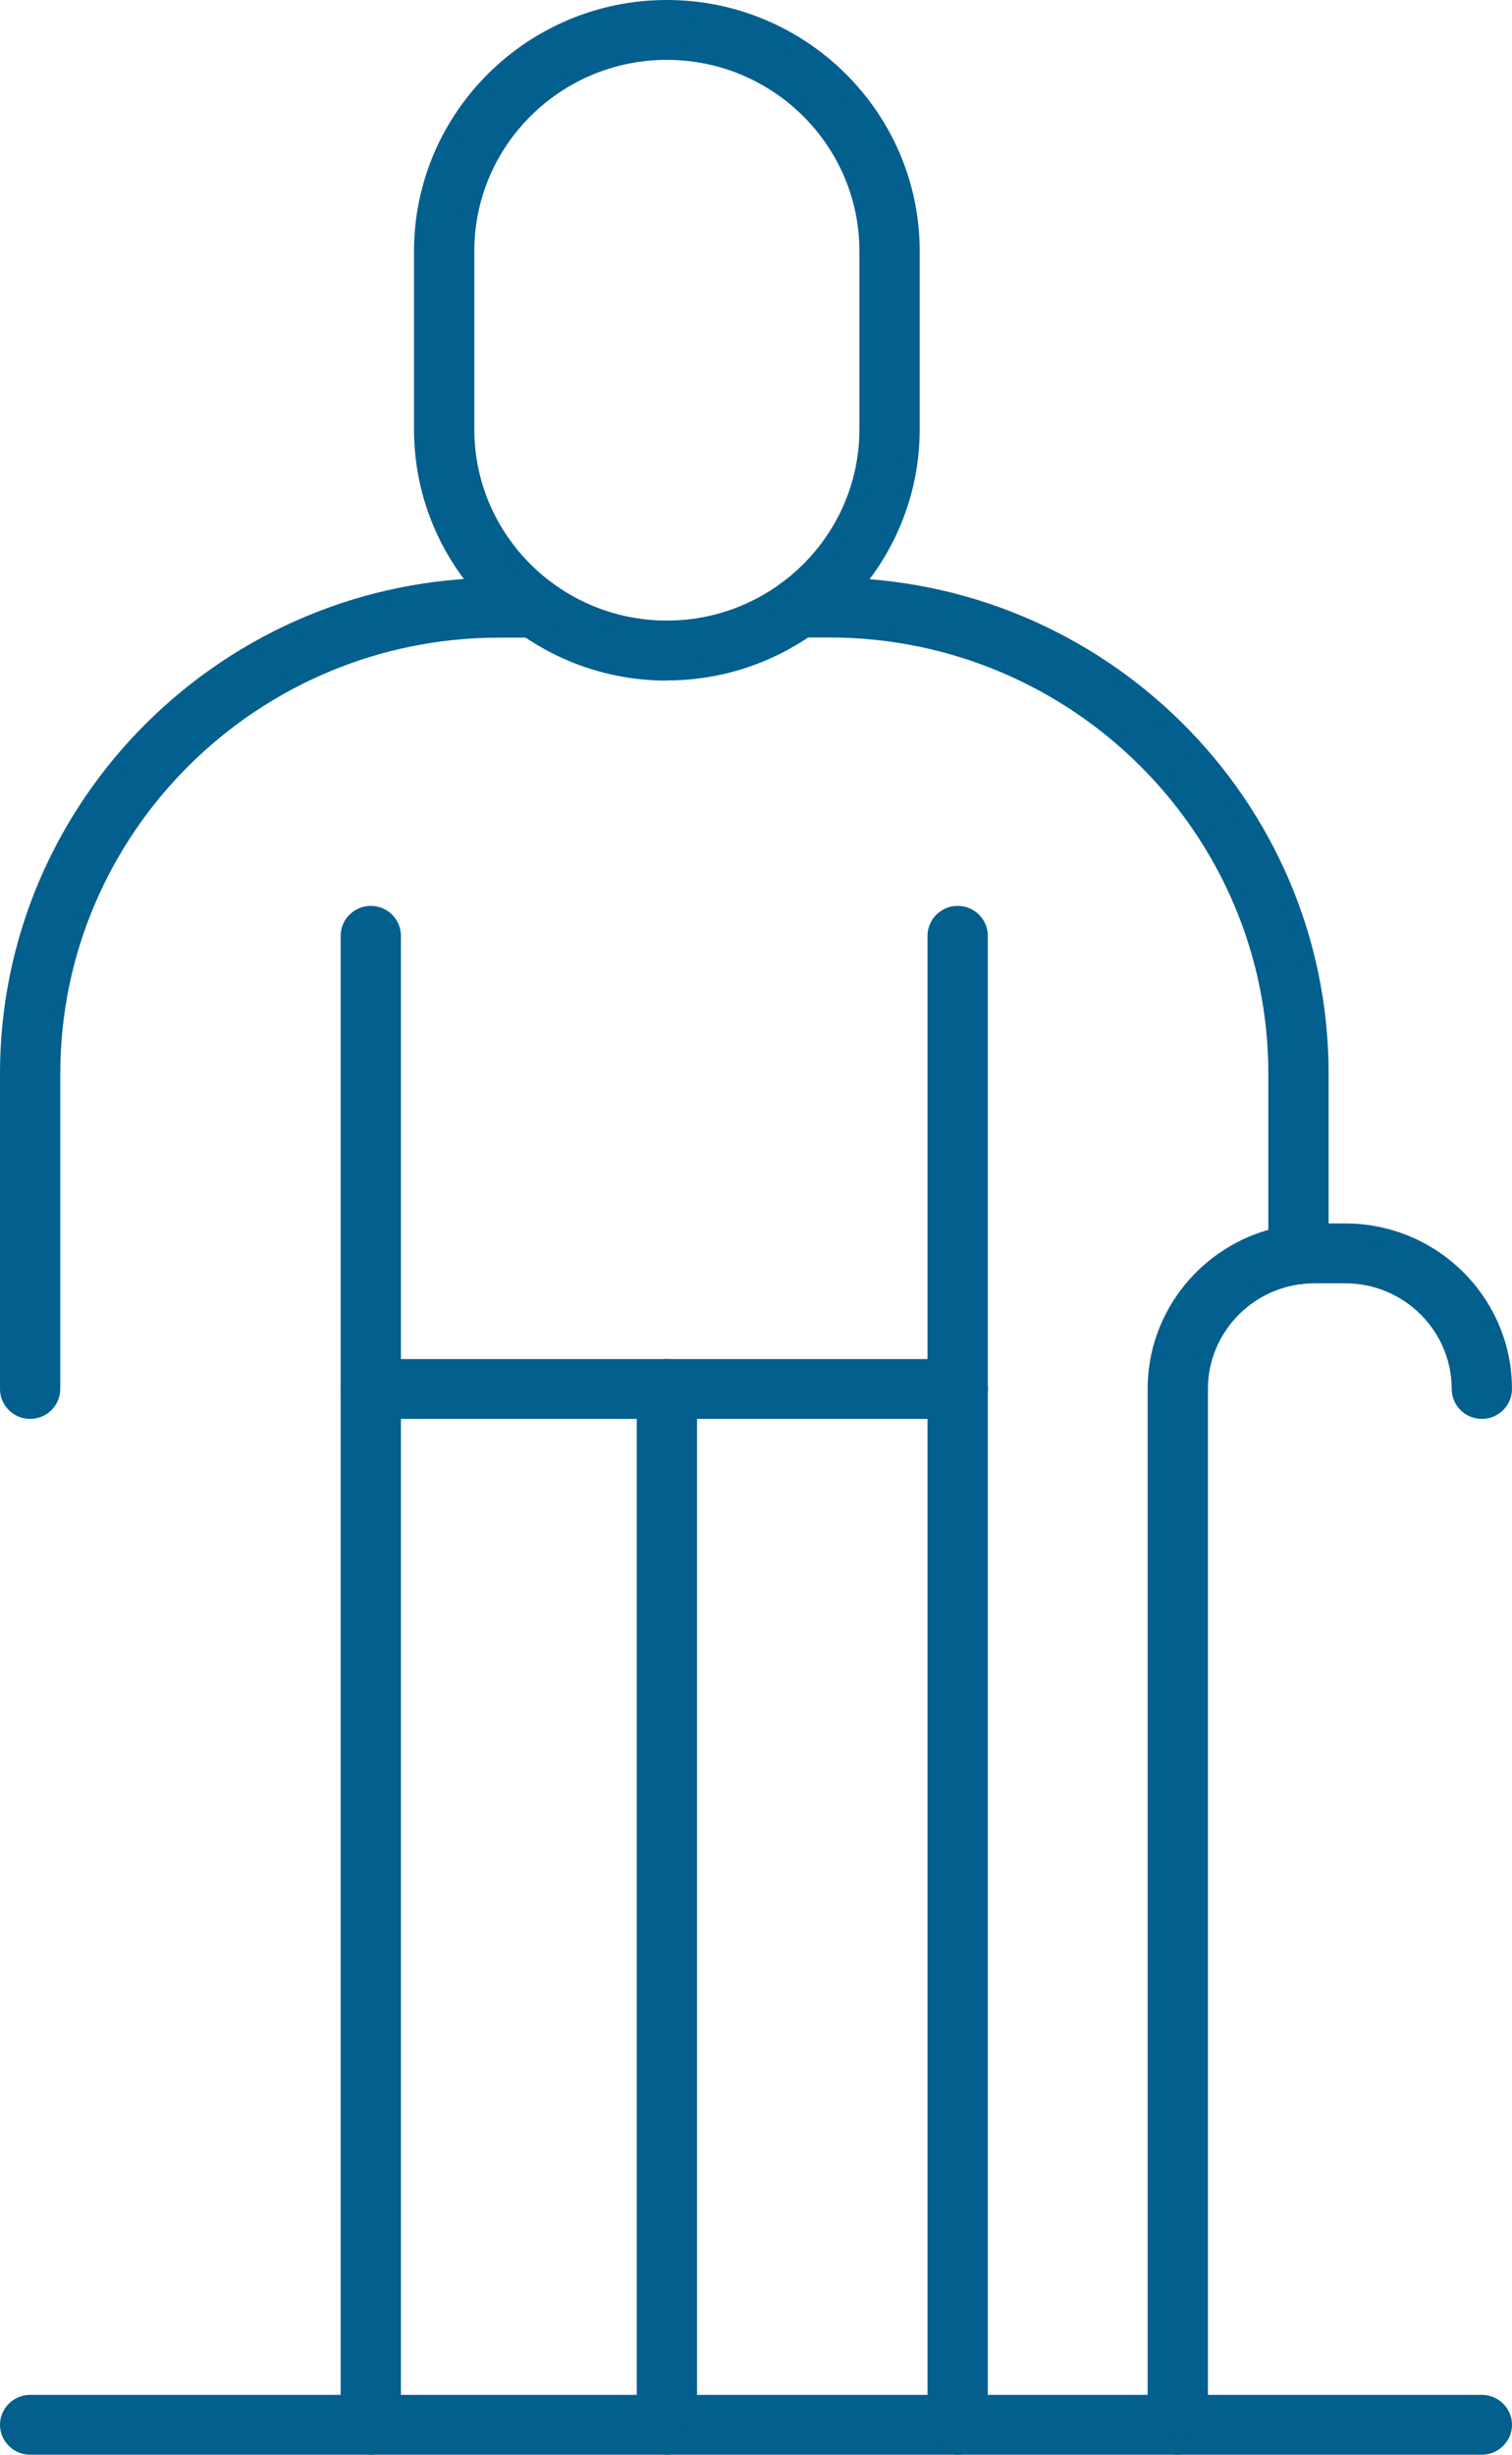
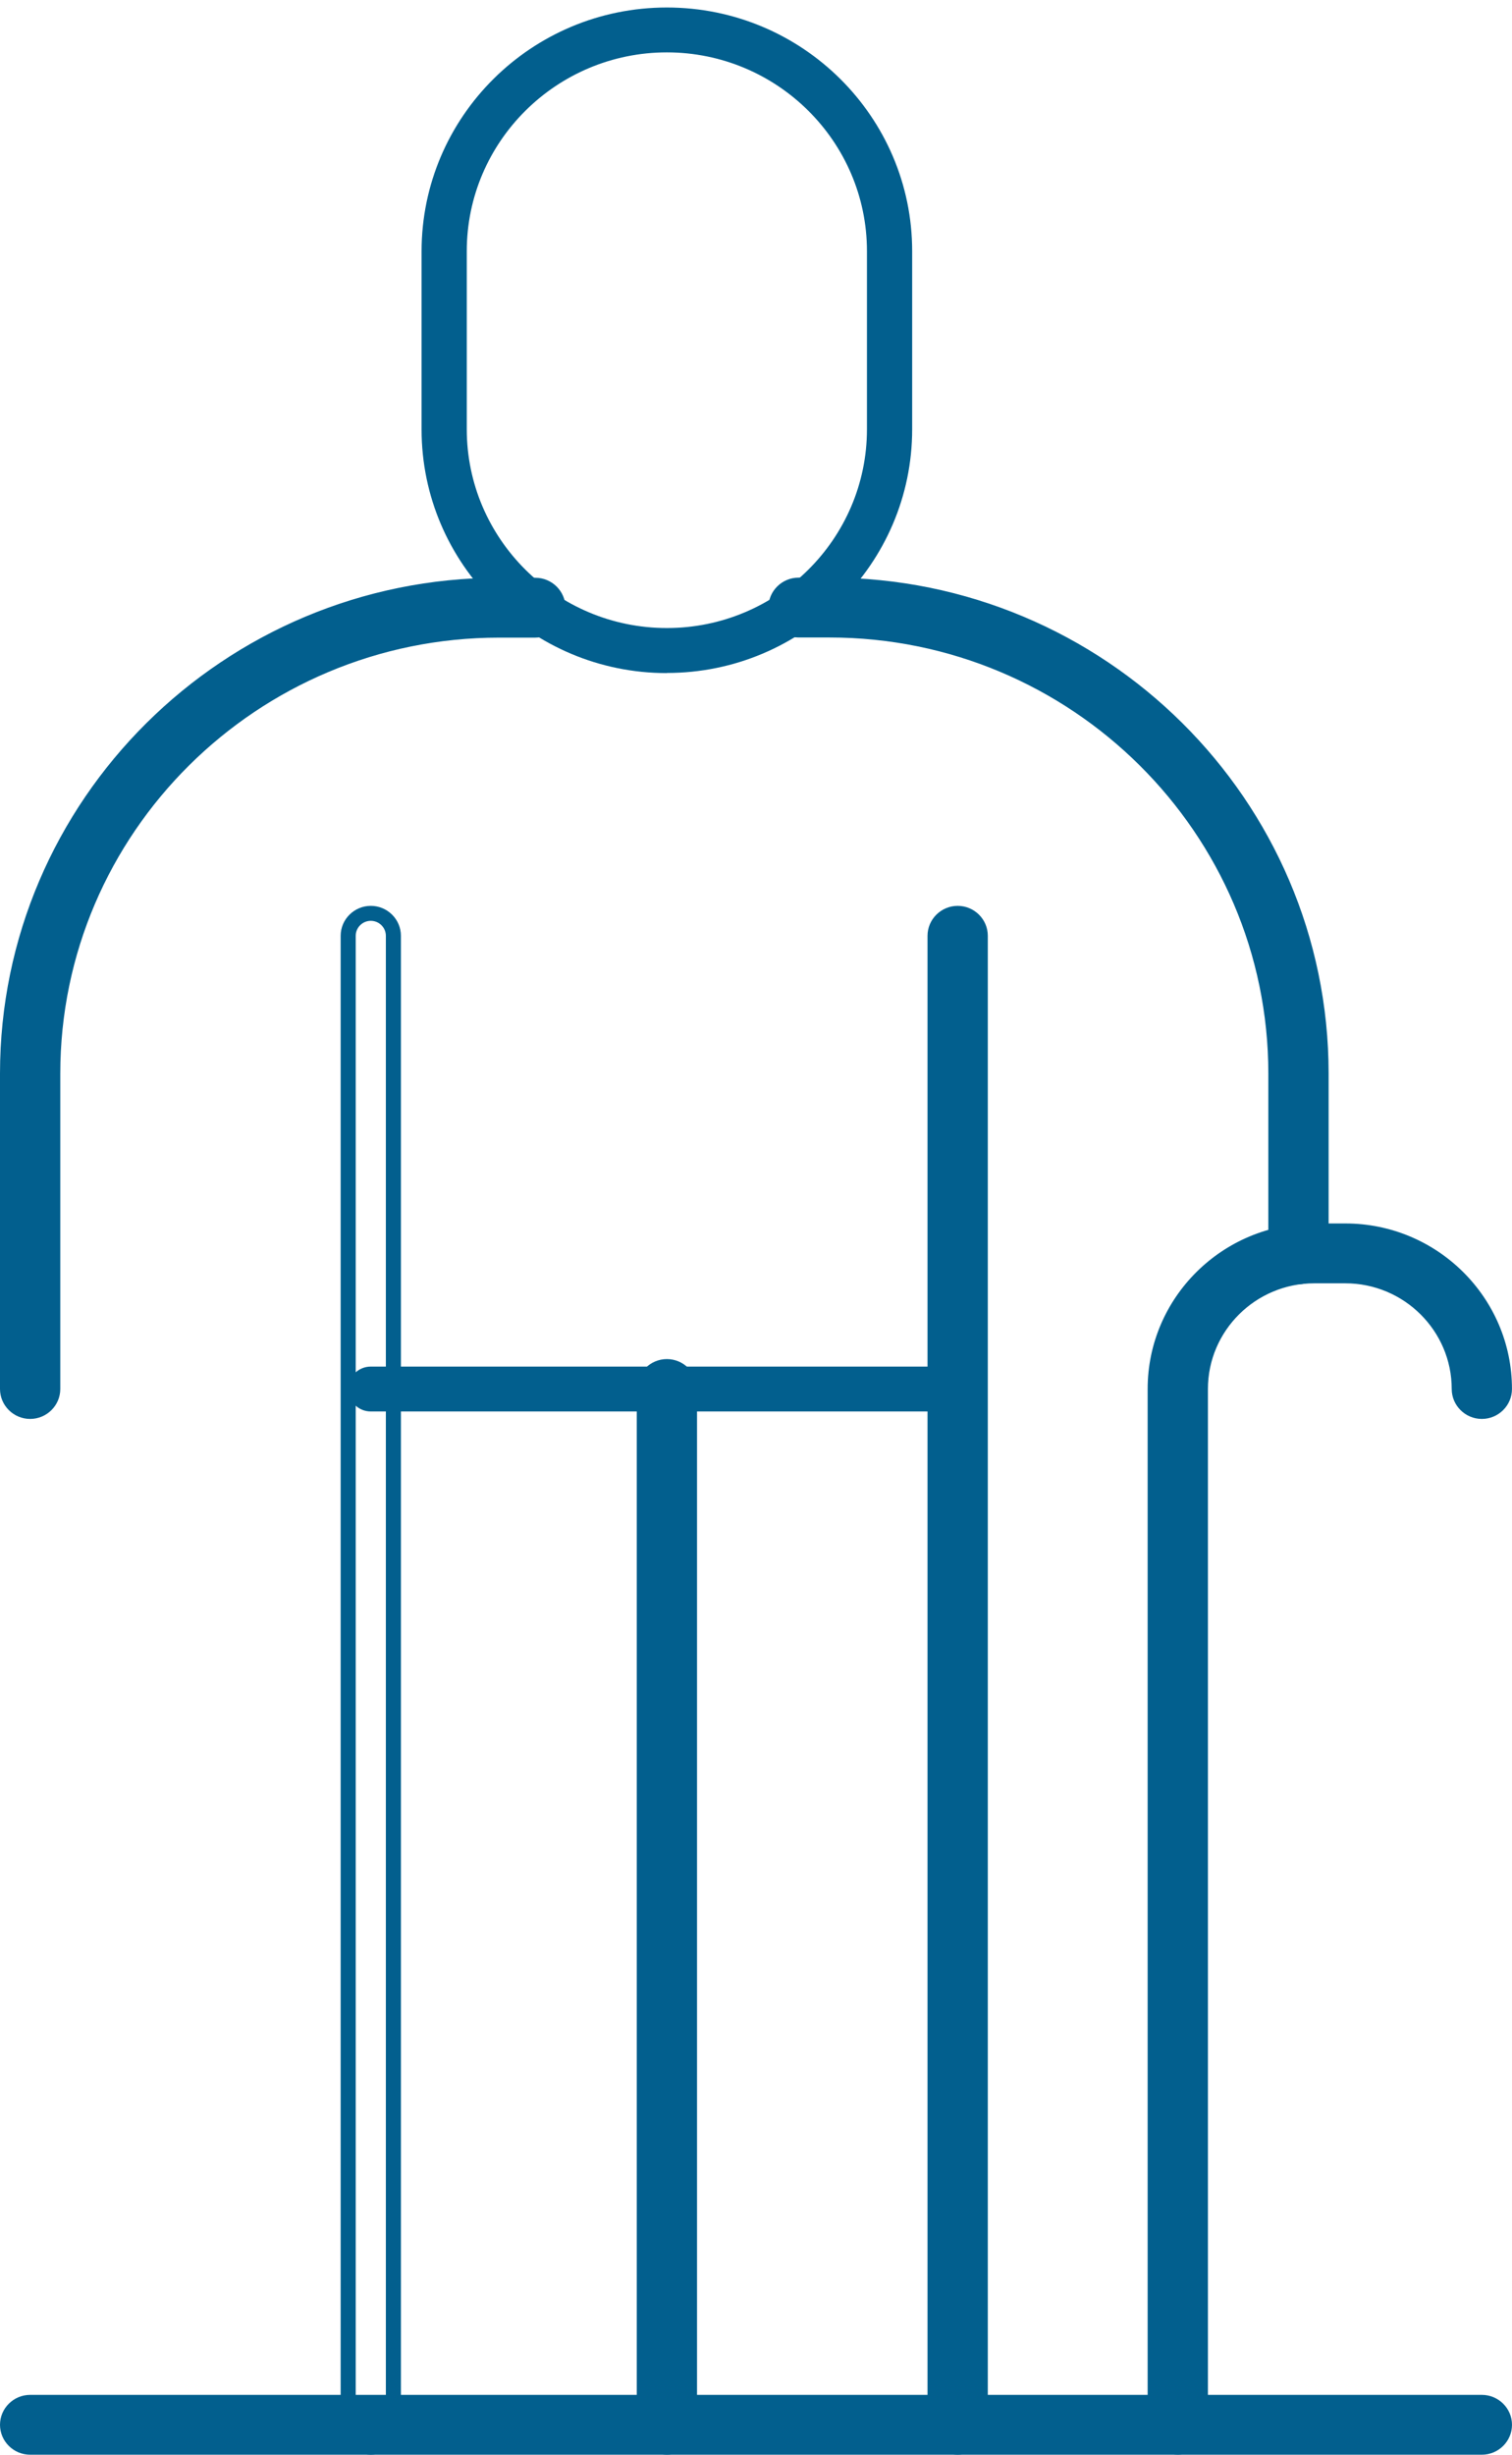
<svg xmlns="http://www.w3.org/2000/svg" width="45" height="73" viewBox="0 0 45 73" fill="none">
  <g id="Layer_1" clip-path="url(#clip0_403_583)">
    <g id="Group">
      <path id="Vector" d="M44.103 72.778H0.897C0.525 72.778 0.225 72.48 0.225 72.11C0.225 71.741 0.525 71.442 0.897 71.442H44.103C44.476 71.442 44.776 71.741 44.776 72.11C44.776 72.48 44.476 72.778 44.103 72.778Z" fill="#025F8E" />
      <path id="Vector_2" d="M44.103 73H0.897C0.404 73 0 72.6 0 72.11C0 71.62 0.404 71.22 0.897 71.22H44.103C44.596 71.22 45 71.62 45 72.11C45 72.6 44.596 73 44.103 73ZM0.897 71.665C0.65 71.665 0.448 71.865 0.448 72.11C0.448 72.355 0.65 72.555 0.897 72.555H44.103C44.35 72.555 44.552 72.355 44.552 72.11C44.552 71.865 44.35 71.665 44.103 71.665H0.897Z" fill="#025F8E" />
    </g>
    <g id="Group_2">
      <path id="Vector_3" d="M19.847 20.017C15.82 20.017 12.547 16.768 12.547 12.771V7.474C12.547 3.472 15.82 0.223 19.847 0.223C23.874 0.223 27.148 3.472 27.148 7.469V12.766C27.148 16.763 23.874 20.013 19.847 20.013V20.017ZM19.847 1.558C16.565 1.558 13.892 4.211 13.892 7.469V12.766C13.892 16.024 16.565 18.677 19.847 18.677C23.13 18.677 25.802 16.024 25.802 12.766V7.469C25.802 4.211 23.13 1.558 19.847 1.558Z" fill="#025F8E" />
-       <path id="Vector_4" d="M19.847 20.24C15.699 20.24 12.322 16.888 12.322 12.771V7.474C12.322 3.352 15.699 0 19.847 0C23.995 0 27.372 3.352 27.372 7.469V12.766C27.372 16.884 23.995 20.235 19.847 20.235V20.24ZM19.847 0.445C15.946 0.445 12.771 3.597 12.771 7.469V12.766C12.771 16.639 15.946 19.79 19.847 19.79C23.748 19.79 26.923 16.639 26.923 12.766V7.469C26.923 3.597 23.748 0.445 19.847 0.445ZM19.847 18.904C16.439 18.904 13.668 16.154 13.668 12.771V7.474C13.668 4.091 16.439 1.34 19.847 1.34C23.255 1.34 26.026 4.091 26.026 7.474V12.771C26.026 16.154 23.255 18.904 19.847 18.904ZM19.847 1.78C16.686 1.78 14.116 4.331 14.116 7.469V12.766C14.116 15.904 16.686 18.455 19.847 18.455C23.008 18.455 25.578 15.904 25.578 12.766V7.469C25.578 4.331 23.008 1.78 19.847 1.78Z" fill="#025F8E" />
    </g>
    <g id="Group_3">
      <path id="Vector_5" d="M38.645 37.969C38.273 37.969 37.973 37.671 37.973 37.302V31.925C37.973 24.651 32.013 18.736 24.686 18.736H23.766C23.394 18.736 23.094 18.438 23.094 18.068C23.094 17.699 23.394 17.4 23.766 17.4H24.686C32.753 17.4 39.318 23.917 39.318 31.925V37.302C39.318 37.671 39.017 37.969 38.645 37.969Z" fill="#025F8E" />
      <path id="Vector_6" d="M38.645 38.192C38.152 38.192 37.748 37.791 37.748 37.302V31.925C37.748 24.776 31.887 18.958 24.685 18.958H23.766C23.273 18.958 22.869 18.558 22.869 18.068C22.869 17.578 23.273 17.178 23.766 17.178H24.685C32.878 17.178 39.542 23.792 39.542 31.925V37.302C39.542 37.791 39.138 38.192 38.645 38.192ZM23.766 17.623C23.519 17.623 23.318 17.823 23.318 18.068C23.318 18.313 23.519 18.513 23.766 18.513H24.685C32.138 18.513 38.197 24.531 38.197 31.925V37.302C38.197 37.547 38.398 37.747 38.645 37.747C38.892 37.747 39.093 37.547 39.093 37.302V31.925C39.093 24.037 32.627 17.623 24.685 17.623H23.766Z" fill="#025F8E" />
    </g>
    <g id="Group_4">
      <path id="Vector_7" d="M0.897 41.975C0.525 41.975 0.225 41.677 0.225 41.307V31.929C0.225 23.921 6.79 17.404 14.857 17.404H15.933C16.305 17.404 16.606 17.703 16.606 18.072C16.606 18.441 16.305 18.74 15.933 18.74H14.857C7.53 18.74 1.57 24.655 1.57 31.929V41.307C1.57 41.677 1.269 41.975 0.897 41.975Z" fill="#025F8E" />
      <path id="Vector_8" d="M0.897 42.197C0.404 42.197 0 41.797 0 41.307V31.928C0 23.796 6.664 17.182 14.857 17.182H15.933C16.426 17.182 16.83 17.582 16.83 18.072C16.83 18.561 16.426 18.962 15.933 18.962H14.857C7.655 18.962 1.794 24.78 1.794 31.928V41.307C1.794 41.797 1.39 42.197 0.897 42.197ZM14.857 17.622C6.915 17.622 0.448 24.041 0.448 31.928V41.307C0.448 41.552 0.65 41.752 0.897 41.752C1.143 41.752 1.345 41.552 1.345 41.307V31.928C1.345 24.531 7.408 18.517 14.857 18.517H15.933C16.179 18.517 16.381 18.317 16.381 18.072C16.381 17.827 16.179 17.627 15.933 17.627H14.857V17.622Z" fill="#025F8E" />
    </g>
    <g id="Group_5">
-       <path id="Vector_9" d="M11.036 72.777C10.664 72.777 10.363 72.479 10.363 72.109V27.829C10.363 27.459 10.664 27.161 11.036 27.161C11.408 27.161 11.709 27.459 11.709 27.829V72.109C11.709 72.479 11.408 72.777 11.036 72.777Z" fill="#025F8E" />
      <path id="Vector_10" d="M11.036 73C10.542 73 10.139 72.599 10.139 72.109V27.829C10.139 27.339 10.542 26.939 11.036 26.939C11.529 26.939 11.932 27.339 11.932 27.829V72.109C11.932 72.599 11.529 73 11.036 73ZM11.036 27.384C10.789 27.384 10.587 27.584 10.587 27.829V72.109C10.587 72.354 10.789 72.555 11.036 72.555C11.282 72.555 11.484 72.354 11.484 72.109V27.829C11.484 27.584 11.282 27.384 11.036 27.384Z" fill="#025F8E" />
    </g>
    <g id="Group_6">
      <path id="Vector_11" d="M28.503 72.777C28.131 72.777 27.83 72.479 27.83 72.109V27.829C27.83 27.459 28.131 27.161 28.503 27.161C28.875 27.161 29.175 27.459 29.175 27.829V72.109C29.175 72.479 28.875 72.777 28.503 72.777Z" fill="#025F8E" />
      <path id="Vector_12" d="M28.502 73C28.009 73 27.605 72.599 27.605 72.109V27.829C27.605 27.339 28.009 26.939 28.502 26.939C28.996 26.939 29.399 27.339 29.399 27.829V72.109C29.399 72.599 28.996 73 28.502 73ZM28.502 27.384C28.256 27.384 28.054 27.584 28.054 27.829V72.109C28.054 72.354 28.256 72.555 28.502 72.555C28.749 72.555 28.951 72.354 28.951 72.109V27.829C28.951 27.584 28.749 27.384 28.502 27.384Z" fill="#025F8E" />
    </g>
    <g id="Group_7">
      <path id="Vector_13" d="M28.502 41.975H11.036C10.664 41.975 10.363 41.677 10.363 41.307C10.363 40.938 10.664 40.64 11.036 40.64H28.507C28.879 40.64 29.179 40.938 29.179 41.307C29.179 41.677 28.879 41.975 28.507 41.975H28.502Z" fill="#025F8E" />
-       <path id="Vector_14" d="M28.502 42.197H11.036C10.542 42.197 10.139 41.797 10.139 41.307C10.139 40.818 10.542 40.417 11.036 40.417H28.506C29 40.417 29.403 40.818 29.403 41.307C29.403 41.797 29 42.197 28.506 42.197H28.502ZM11.036 40.862C10.789 40.862 10.587 41.062 10.587 41.307C10.587 41.552 10.789 41.752 11.036 41.752H28.506C28.753 41.752 28.955 41.552 28.955 41.307C28.955 41.062 28.753 40.862 28.506 40.862H11.036Z" fill="#025F8E" />
    </g>
    <g id="Group_8">
      <path id="Vector_15" d="M19.848 72.778C19.476 72.778 19.176 72.479 19.176 72.11V41.307C19.176 40.938 19.476 40.64 19.848 40.64C20.221 40.64 20.521 40.938 20.521 41.307V72.11C20.521 72.479 20.221 72.778 19.848 72.778Z" fill="#025F8E" />
      <path id="Vector_16" d="M19.848 73C19.355 73 18.951 72.599 18.951 72.11V41.307C18.951 40.818 19.355 40.417 19.848 40.417C20.341 40.417 20.745 40.818 20.745 41.307V72.11C20.745 72.599 20.341 73 19.848 73ZM19.848 40.862C19.601 40.862 19.4 41.062 19.4 41.307V72.11C19.4 72.355 19.601 72.555 19.848 72.555C20.095 72.555 20.297 72.355 20.297 72.11V41.307C20.297 41.062 20.095 40.862 19.848 40.862Z" fill="#025F8E" />
    </g>
    <g id="Group_9">
      <path id="Vector_17" d="M35.053 72.777C34.681 72.777 34.381 72.479 34.381 72.109V41.307C34.381 38.716 36.506 36.606 39.116 36.606H40.04C42.65 36.606 44.776 38.716 44.776 41.307C44.776 41.676 44.475 41.975 44.103 41.975C43.731 41.975 43.43 41.676 43.43 41.307C43.43 39.451 41.91 37.942 40.04 37.942H39.116C37.246 37.942 35.726 39.451 35.726 41.307V72.109C35.726 72.479 35.426 72.777 35.053 72.777Z" fill="#025F8E" />
      <path id="Vector_18" d="M35.053 72.999C34.56 72.999 34.156 72.599 34.156 72.109V41.307C34.156 38.592 36.38 36.384 39.116 36.384H40.04C42.775 36.384 44.999 38.592 44.999 41.307C44.999 41.797 44.596 42.197 44.102 42.197C43.609 42.197 43.206 41.797 43.206 41.307C43.206 39.575 41.784 38.164 40.04 38.164H39.116C37.371 38.164 35.95 39.575 35.95 41.307V72.109C35.95 72.599 35.546 72.999 35.053 72.999ZM39.116 36.829C36.627 36.829 34.605 38.836 34.605 41.307V72.109C34.605 72.354 34.806 72.554 35.053 72.554C35.3 72.554 35.502 72.354 35.502 72.109V41.307C35.502 39.331 37.12 37.719 39.116 37.719H40.04C42.031 37.719 43.654 39.326 43.654 41.307C43.654 41.552 43.856 41.752 44.102 41.752C44.349 41.752 44.551 41.552 44.551 41.307C44.551 38.841 42.528 36.829 40.04 36.829H39.116Z" fill="#025F8E" />
    </g>
  </g>
  <defs>
    <clipPath id="clip0_403_583">
      <rect width="45" height="73" fill="white" />
    </clipPath>
  </defs>
</svg>